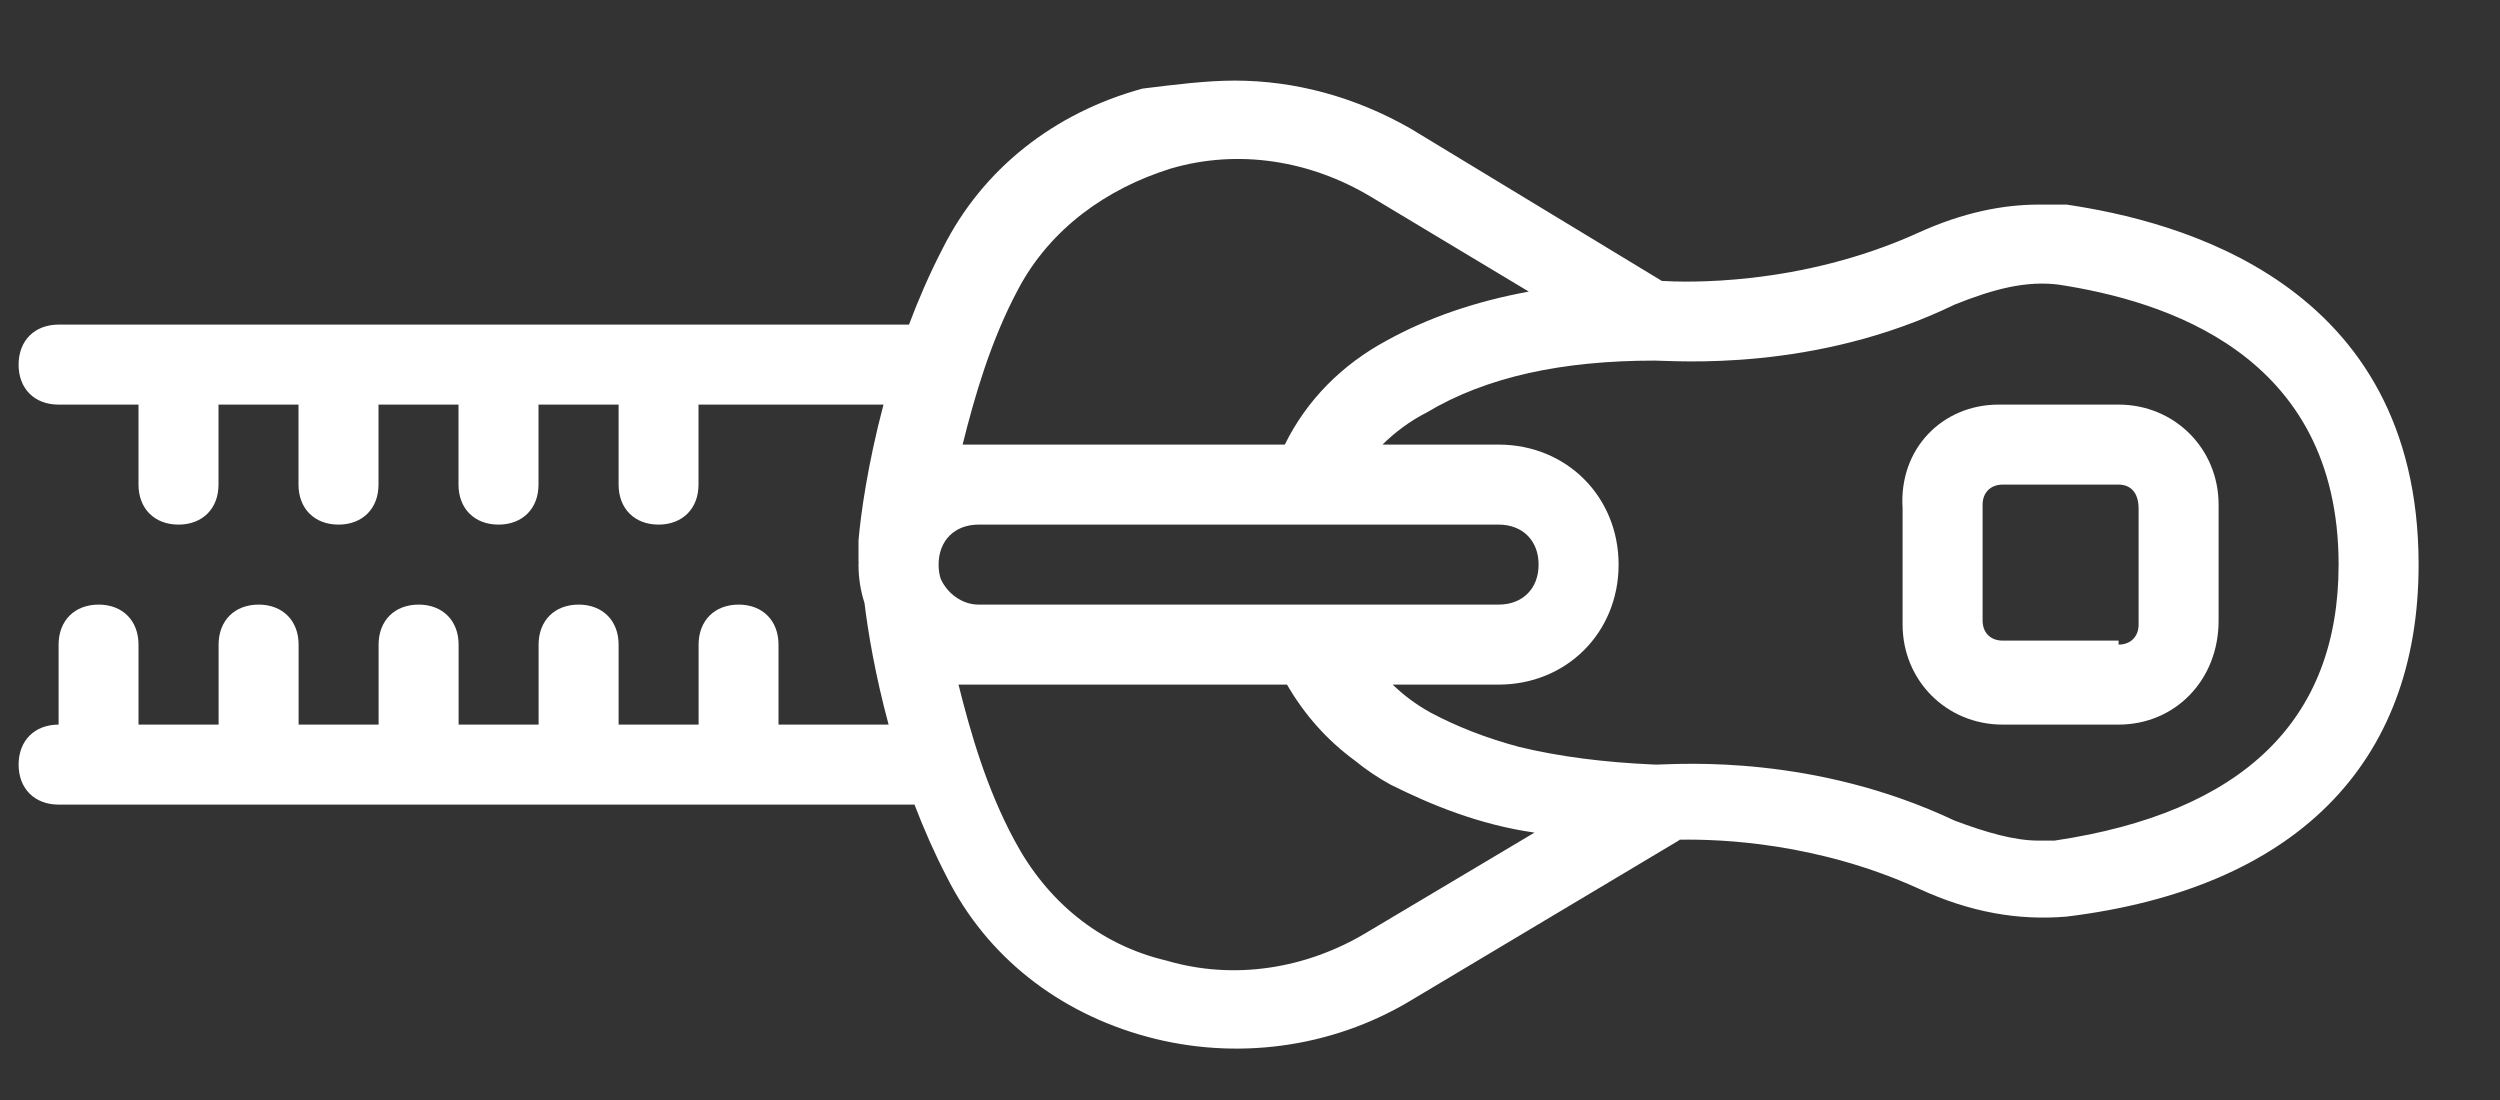
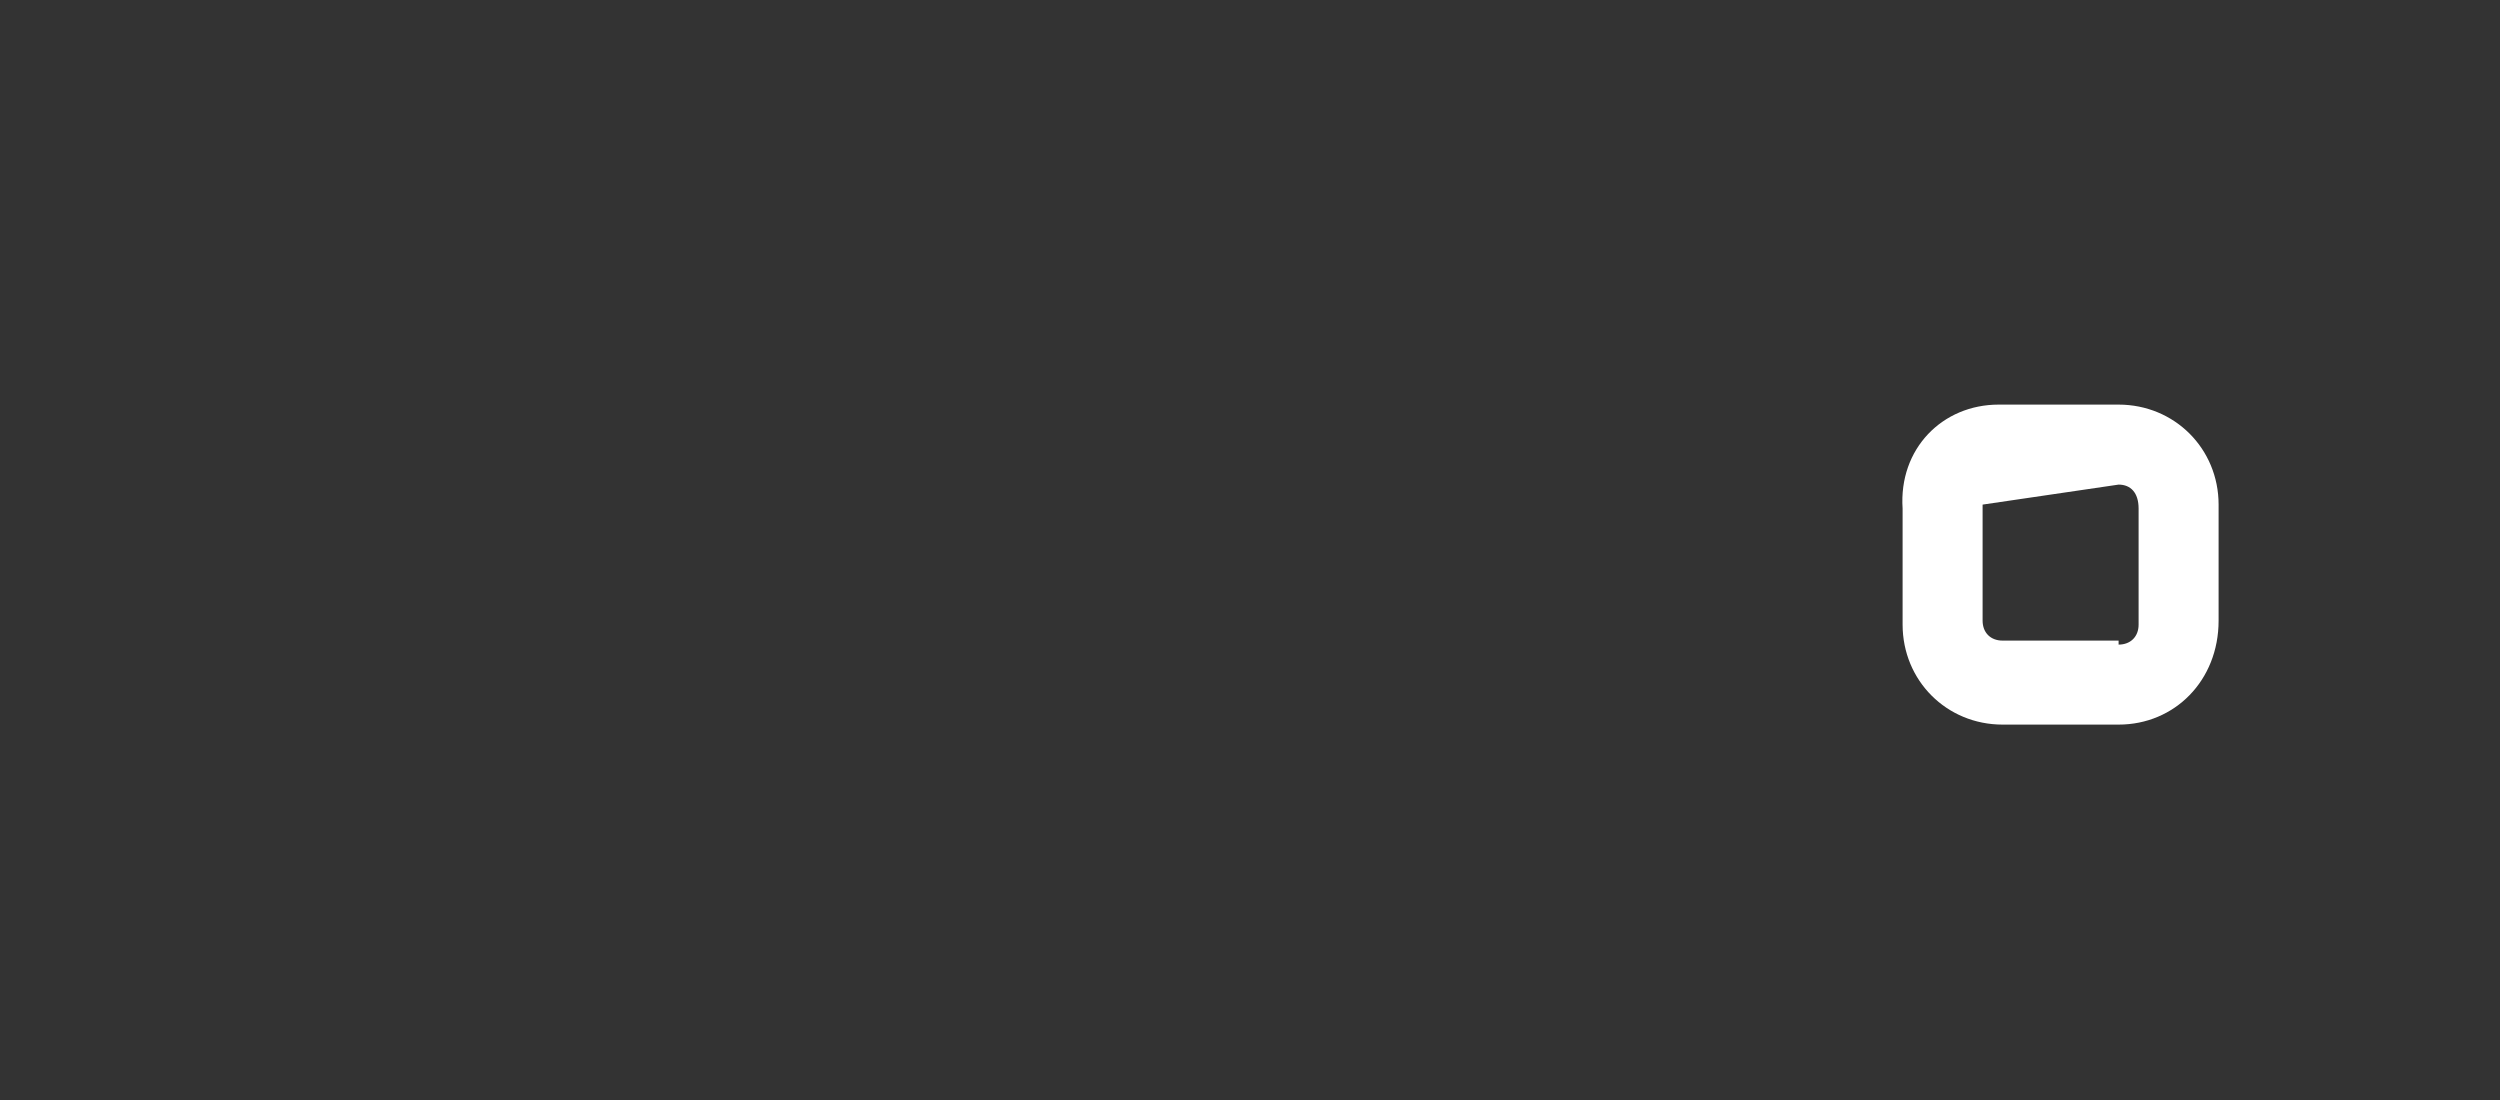
<svg xmlns="http://www.w3.org/2000/svg" width="25" height="11" viewBox="0 0 25 11" fill="none">
  <rect x="0" y="0" width="25" height="11" fill="#333333" stroke="none" />
-   <path d="M19.026 6.246C19.026 6.806 19.466 7.246 20.026 7.246L21.186 7.246C21.746 7.246 22.186 6.806 22.186 6.206L22.186 5.046C22.186 4.486 21.745 4.046 21.186 4.046L19.986 4.046C19.425 4.046 18.986 4.486 19.026 5.086L19.026 6.246ZM19.826 5.046C19.826 4.926 19.906 4.846 20.026 4.846L21.186 4.846C21.306 4.846 21.386 4.926 21.386 5.086L21.386 6.246C21.386 6.366 21.306 6.446 21.186 6.446L21.186 6.406L20.026 6.406C19.905 6.406 19.826 6.326 19.826 6.206L19.826 5.046L19.826 5.046Z" fill="white" />
-   <path d="M0.585 4.046L1.385 4.046L1.385 4.846C1.385 5.086 1.545 5.246 1.785 5.246C2.025 5.246 2.185 5.086 2.185 4.846L2.185 4.046L2.985 4.046L2.985 4.846C2.985 5.086 3.145 5.246 3.385 5.246C3.625 5.246 3.785 5.086 3.785 4.846L3.785 4.046L4.585 4.046L4.585 4.846C4.585 5.086 4.745 5.246 4.985 5.246C5.225 5.246 5.385 5.086 5.385 4.846L5.385 4.046L6.186 4.046L6.186 4.846C6.186 5.086 6.346 5.246 6.585 5.246C6.825 5.246 6.985 5.086 6.985 4.846L6.985 4.046L8.835 4.046C8.678 4.639 8.607 5.143 8.585 5.406C8.585 5.486 8.585 5.526 8.585 5.606C8.585 5.61 8.586 5.614 8.586 5.617C8.586 5.627 8.585 5.637 8.585 5.646C8.585 5.781 8.606 5.91 8.645 6.03C8.68 6.32 8.753 6.754 8.886 7.246L7.785 7.246L7.785 6.446C7.785 6.206 7.626 6.046 7.386 6.046C7.146 6.046 6.986 6.206 6.986 6.446L6.986 7.246L6.186 7.246L6.186 6.446C6.186 6.206 6.026 6.046 5.786 6.046C5.546 6.046 5.386 6.206 5.386 6.446L5.386 7.246L4.586 7.246L4.586 6.446C4.586 6.206 4.426 6.046 4.186 6.046C3.946 6.046 3.786 6.206 3.786 6.446L3.786 7.246L2.986 7.246L2.986 6.446C2.986 6.206 2.826 6.046 2.586 6.046C2.346 6.046 2.186 6.206 2.186 6.446L2.186 7.246L1.385 7.246L1.385 6.446C1.385 6.206 1.226 6.046 0.986 6.046C0.746 6.046 0.586 6.206 0.586 6.446L0.586 7.246C0.346 7.246 0.186 7.406 0.186 7.646C0.186 7.886 0.346 8.046 0.586 8.046L9.145 8.046C9.237 8.286 9.343 8.529 9.466 8.766C9.866 9.566 10.585 10.126 11.466 10.366C12.346 10.606 13.306 10.486 14.106 10.006L16.786 8.406C16.79 8.403 16.794 8.4 16.798 8.397C17.212 8.39 18.175 8.427 19.186 8.886C19.706 9.126 20.186 9.206 20.666 9.166C22.946 8.886 24.186 7.646 24.186 5.646C24.186 2.806 21.746 2.206 20.666 2.046C20.585 2.046 20.465 2.046 20.386 2.046C20.026 2.046 19.626 2.126 19.186 2.326C17.988 2.871 16.823 2.822 16.618 2.809L14.106 1.286C13.546 0.966 12.946 0.806 12.346 0.806C12.066 0.806 11.746 0.846 11.425 0.886C10.546 1.126 9.826 1.686 9.426 2.486C9.296 2.737 9.185 2.993 9.09 3.246L0.586 3.246C0.346 3.246 0.186 3.406 0.186 3.646C0.185 3.886 0.345 4.046 0.585 4.046ZM13.185 6.046L12.585 6.046L9.786 6.046C9.612 6.046 9.468 5.925 9.407 5.788C9.393 5.745 9.386 5.698 9.386 5.646C9.386 5.406 9.546 5.246 9.786 5.246L12.546 5.246L14.986 5.246C15.226 5.246 15.386 5.406 15.386 5.646C15.386 5.886 15.226 6.046 14.986 6.046L13.185 6.046L13.185 6.046ZM13.665 9.326C13.066 9.686 12.345 9.806 11.665 9.606C10.986 9.446 10.466 9.006 10.146 8.406C9.865 7.886 9.705 7.326 9.585 6.846C9.665 6.846 9.705 6.846 9.785 6.846L12.87 6.846C13.044 7.146 13.267 7.399 13.549 7.606C13.658 7.695 13.777 7.776 13.905 7.846C14.306 8.046 14.786 8.246 15.345 8.326L13.665 9.326ZM19.546 3.046C19.945 2.886 20.265 2.806 20.585 2.846C21.626 3.006 23.386 3.526 23.386 5.646C23.386 7.206 22.425 8.126 20.546 8.406C20.506 8.406 20.425 8.406 20.386 8.406C20.145 8.406 19.866 8.326 19.546 8.206C18.146 7.545 16.822 7.64 16.565 7.646C16.554 7.646 16.542 7.646 16.531 7.645C16.038 7.623 15.591 7.566 15.191 7.469C14.865 7.382 14.566 7.265 14.306 7.126C14.161 7.046 14.036 6.952 13.927 6.846L14.986 6.846C15.665 6.846 16.186 6.326 16.186 5.646C16.186 4.966 15.665 4.446 14.986 4.446L13.825 4.446C13.945 4.326 14.105 4.206 14.265 4.126C14.866 3.766 15.626 3.606 16.546 3.606C16.745 3.606 18.146 3.726 19.546 3.046ZM10.185 2.886C10.505 2.286 11.066 1.886 11.706 1.686C12.386 1.486 13.105 1.606 13.706 1.966L15.288 2.916C14.758 3.013 14.279 3.177 13.866 3.406C13.422 3.645 13.067 4 12.848 4.446L9.826 4.446L9.786 4.446C9.73 4.446 9.691 4.446 9.626 4.446C9.746 3.966 9.906 3.406 10.185 2.886Z" fill="white" />
+   <path d="M19.026 6.246C19.026 6.806 19.466 7.246 20.026 7.246L21.186 7.246C21.746 7.246 22.186 6.806 22.186 6.206L22.186 5.046C22.186 4.486 21.745 4.046 21.186 4.046L19.986 4.046C19.425 4.046 18.986 4.486 19.026 5.086L19.026 6.246ZM19.826 5.046L21.186 4.846C21.306 4.846 21.386 4.926 21.386 5.086L21.386 6.246C21.386 6.366 21.306 6.446 21.186 6.446L21.186 6.406L20.026 6.406C19.905 6.406 19.826 6.326 19.826 6.206L19.826 5.046L19.826 5.046Z" fill="white" />
</svg>